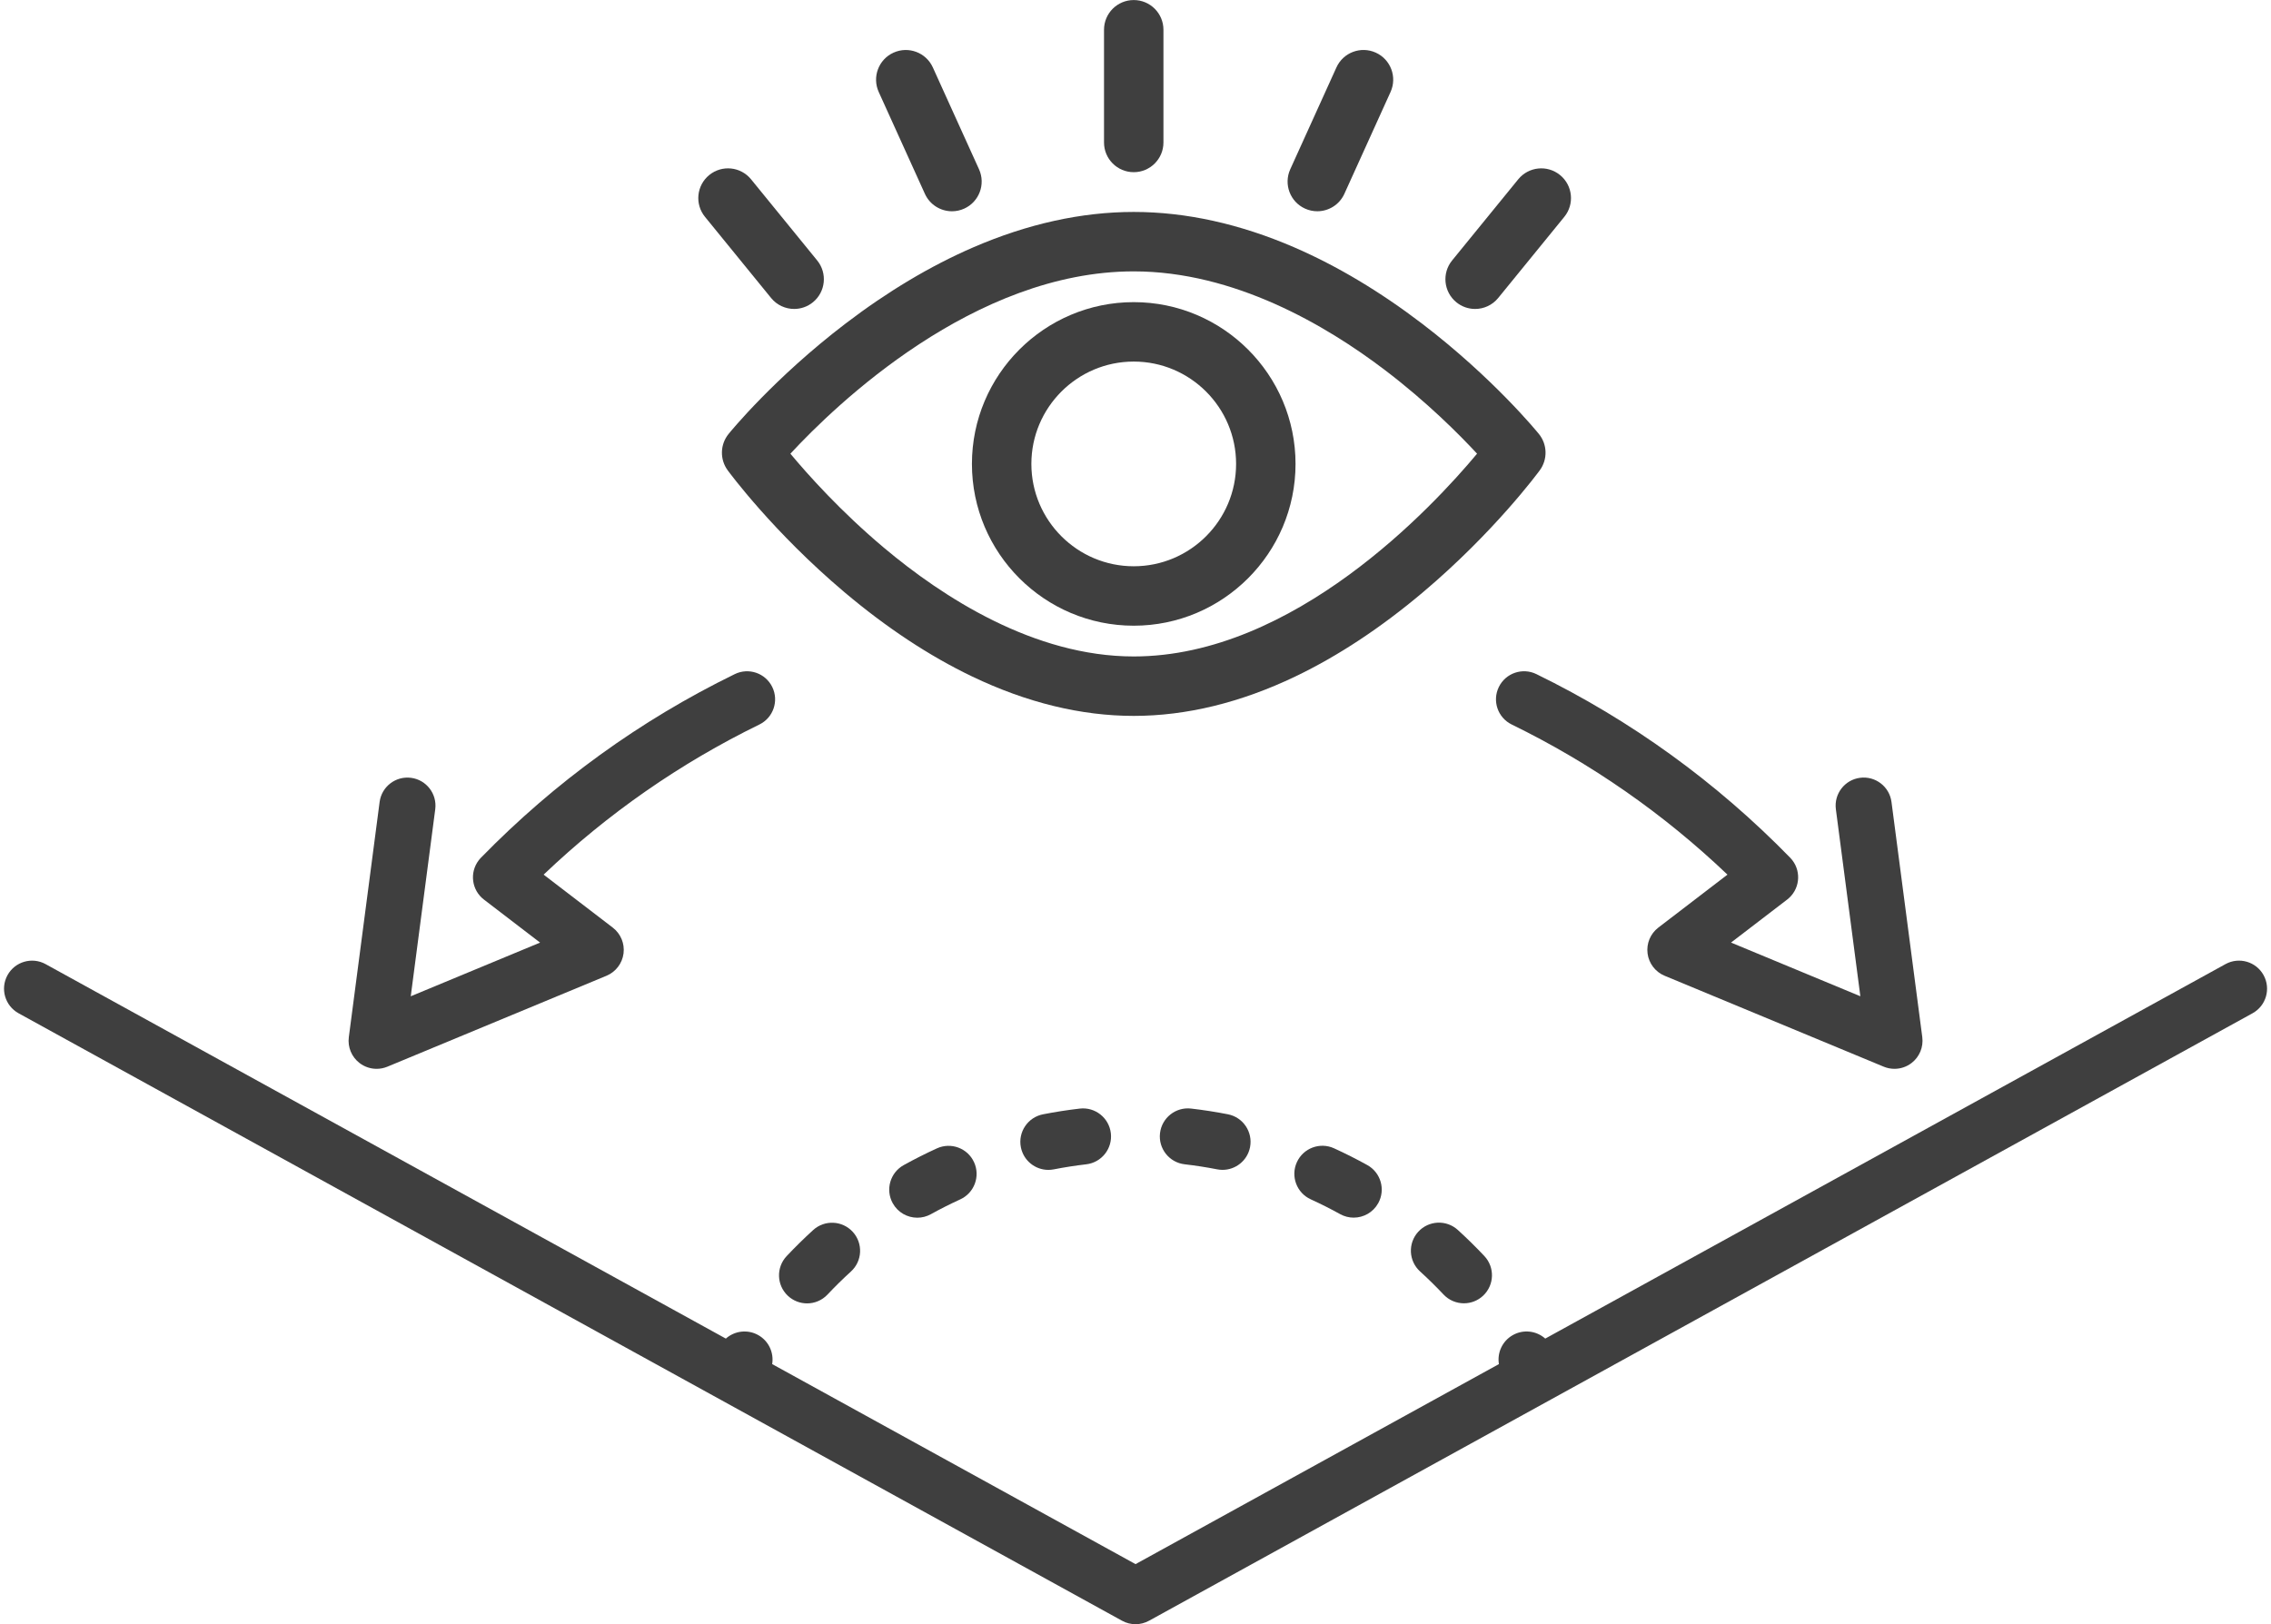
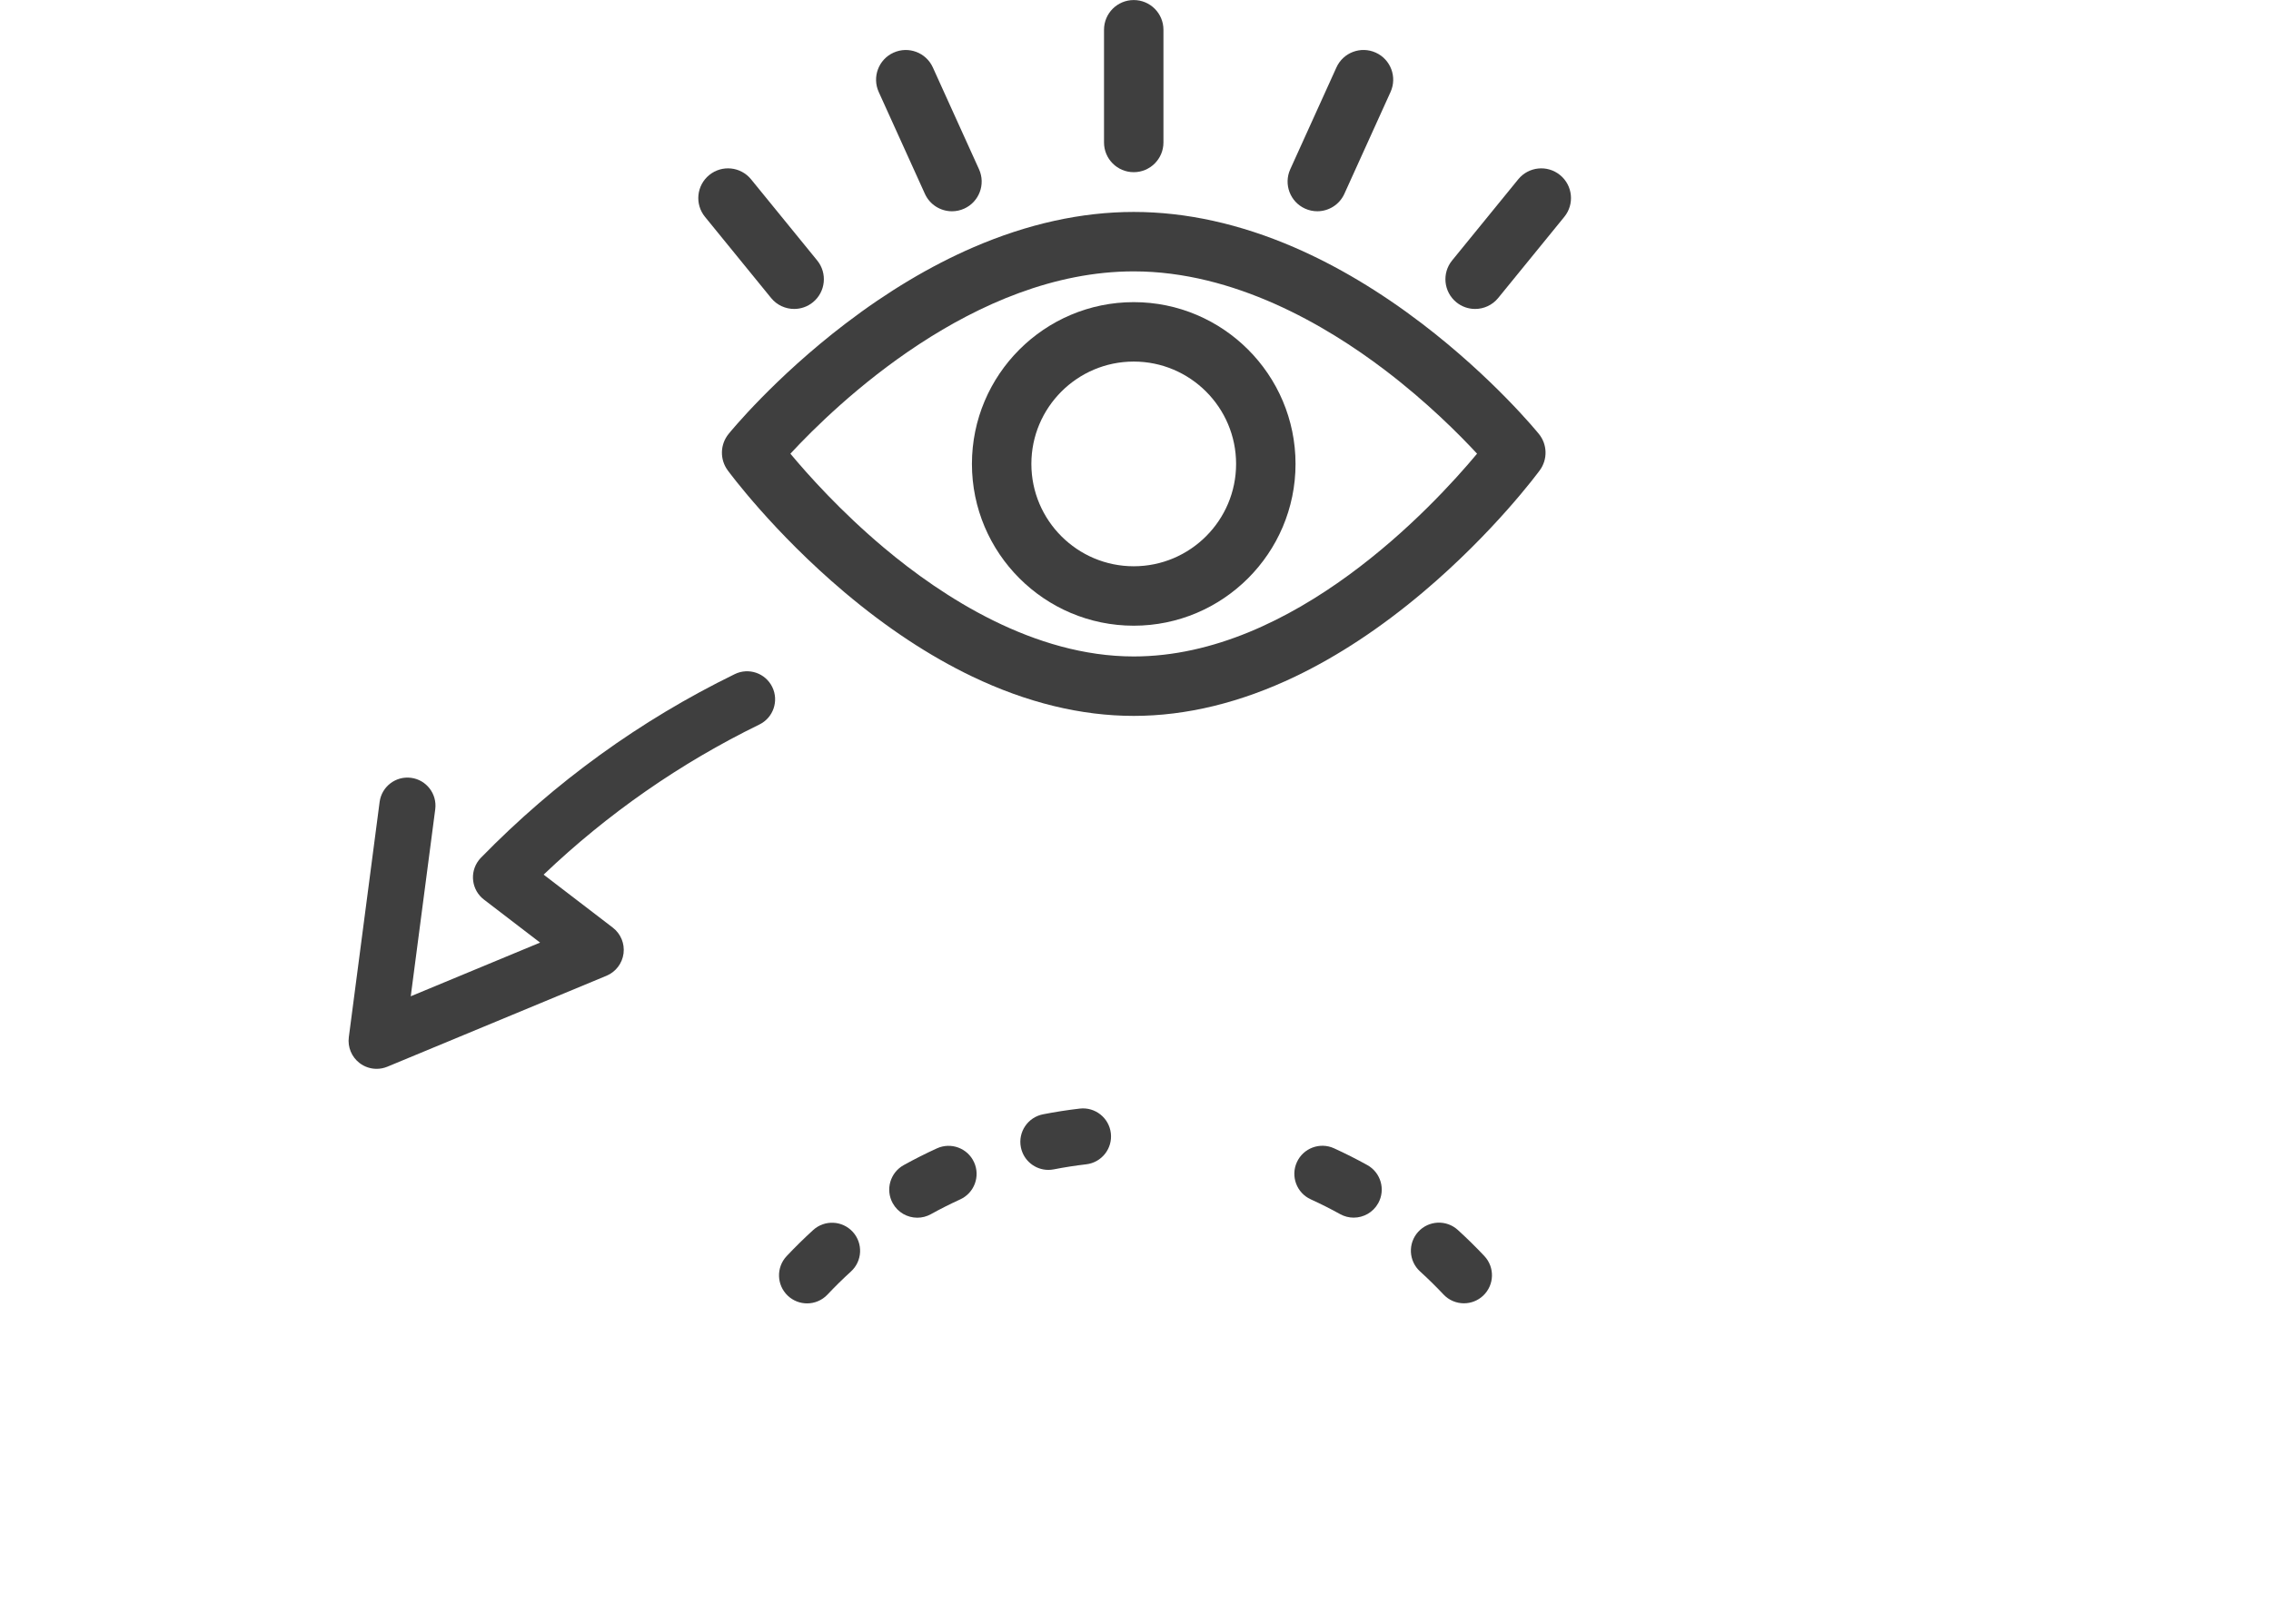
<svg xmlns="http://www.w3.org/2000/svg" fill="#000000" height="1737.3" preserveAspectRatio="xMidYMid meet" version="1" viewBox="785.5 1131.3 2428.9 1737.3" width="2428.9" zoomAndPan="magnify">
  <g fill="#3f3f3f" id="change1_1">
    <path d="M1564.71,1595.53c-9.09,11.22-9.48,27.15-0.95,38.8c1.96,2.67,48.85,66.23,124.83,130.37 c45,37.99,90.98,68.35,136.67,90.23c58.39,27.96,116.53,42.14,172.8,42.14c56.27,0,114.41-14.18,172.8-42.14 c45.69-21.88,91.67-52.24,136.67-90.23c75.98-64.14,122.87-127.7,124.83-130.37c8.53-11.65,8.14-27.58-0.95-38.8 c-1.97-2.43-49.01-60.05-125.1-118.13c-44.99-34.33-90.93-61.75-136.55-81.5c-58.08-25.14-115.85-37.89-171.69-37.89 c-55.85,0-113.62,12.75-171.69,37.89c-45.62,19.75-91.57,47.17-136.55,81.5C1613.71,1535.47,1566.67,1593.1,1564.71,1595.53z M1998.06,1421.58c107.22,0,205.19,57.34,268.5,105.45c45.08,34.26,79.59,68.91,98.71,89.56c-47.49,56.97-196.06,216.9-367.2,216.9 c-106.53,0-204.2-63.33-267.38-116.46c-45.93-38.62-80.9-77.71-99.83-100.43C1679.36,1564.25,1827.24,1421.58,1998.06,1421.58z" />
    <path d="M1998.06,1800.59c95.42,0,173.05-77.63,173.05-173.05c0-95.42-77.63-173.05-173.05-173.05 c-95.42,0-173.05,77.63-173.05,173.05C1825.01,1722.96,1902.64,1800.59,1998.06,1800.59z M1998.06,1518.06 c60.37,0,109.48,49.11,109.48,109.48c0,60.37-49.11,109.48-109.48,109.48c-60.37,0-109.48-49.11-109.48-109.48 C1888.58,1567.17,1937.69,1518.06,1998.06,1518.06z" />
    <path d="M1998.06,1315.48c17.55,0,31.78-14.23,31.78-31.78v-120.57c0-17.55-14.23-31.78-31.78-31.78 c-17.55,0-31.78,14.23-31.78,31.78v120.57C1966.27,1301.25,1980.5,1315.48,1998.06,1315.48z" />
    <path d="M2181.28,1354.44c4.26,1.93,8.72,2.84,13.1,2.84c12.09,0,23.65-6.94,28.97-18.67l49.39-108.94 c7.25-15.99,0.16-34.82-15.82-42.07c-15.99-7.25-34.83-0.16-42.07,15.83l-49.39,108.94 C2158.21,1328.36,2165.29,1347.2,2181.28,1354.44z" />
    <path d="M2343.12,1454.63c5.9,4.81,13,7.15,20.06,7.15c9.22,0,18.38-4,24.66-11.71l70.73-86.81 c11.09-13.61,9.05-33.63-4.56-44.72c-13.61-11.09-33.63-9.05-44.72,4.56l-70.73,86.81 C2327.47,1423.52,2329.52,1443.54,2343.12,1454.63z" />
    <path d="M1774.7,1338.62c5.32,11.73,16.87,18.67,28.97,18.67c4.39,0,8.85-0.91,13.1-2.84 c15.99-7.25,23.07-26.08,15.83-42.07l-49.39-108.94c-7.25-15.99-26.09-23.07-42.07-15.82c-15.99,7.25-23.07,26.08-15.82,42.07 L1774.7,1338.62z" />
    <path d="M1610.22,1450.06c6.28,7.71,15.43,11.71,24.66,11.71c7.06,0,14.16-2.34,20.06-7.15 c13.61-11.09,15.65-31.11,4.56-44.72l-70.73-86.81c-11.09-13.61-31.11-15.65-44.72-4.56c-13.61,11.09-15.65,31.11-4.56,44.72 L1610.22,1450.06z" />
-     <path d="M3206.47,2174.4c-7.99-14.51-26.23-19.8-40.75-11.81l-727.53,400.56c-9.39-8.36-23.43-10.21-34.93-3.59 c-11.14,6.42-16.6,18.9-14.63,30.88L2000,2804.41l-388.64-213.97c1.97-11.98-3.49-24.46-14.62-30.87 c-11.49-6.62-25.54-4.78-34.93,3.59l-727.53-400.56c-14.51-7.99-32.76-2.7-40.75,11.81c-7.99,14.51-2.7,32.76,11.81,40.75 l1180.19,649.78c4.59,2.53,9.55,3.73,14.44,3.73c5.05,0,10.02-1.29,14.44-3.71c0.02-0.01,0.04-0.01,0.06-0.02l1180.19-649.78 C3209.17,2207.16,3214.46,2188.91,3206.47,2174.4z" />
    <path d="M1170.06,2268.41c5.32,4.08,11.76,6.19,18.25,6.19c3.88,0,7.79-0.75,11.5-2.29l234.32-97.25 c9.9-4.11,16.85-13.19,18.25-23.81c1.39-10.63-2.99-21.19-11.5-27.71l-73.95-56.66c68.4-65.19,145.87-119.13,230.74-160.58 c14.89-7.27,21.06-25.23,13.79-40.12c-7.27-14.89-25.23-21.06-40.12-13.79c-101.2,49.42-192.54,115.51-271.47,196.41 c-0.07,0.07-0.12,0.13-0.19,0.2c-0.2,0.2-0.39,0.42-0.58,0.63c-0.1,0.11-0.2,0.22-0.3,0.33c-0.44,0.5-0.87,1.01-1.28,1.55 c-10.08,13.15-7.58,31.98,5.57,42.06l60.04,46l-138.33,57.42l26.19-200.03c2.15-16.43-9.42-31.49-25.85-33.64 c-16.43-2.15-31.49,9.42-33.64,25.85l-32.93,251.55C1157.17,2251.33,1161.56,2261.89,1170.06,2268.41z" />
-     <path d="M2388.54,1866.17c-7.27,14.89-1.1,32.85,13.79,40.12c84.87,41.45,162.34,95.39,230.74,160.58l-73.95,56.66 c-8.51,6.52-12.89,17.08-11.5,27.71s8.35,19.71,18.25,23.81l234.31,97.25c3.71,1.54,7.61,2.29,11.5,2.29 c6.49,0,12.93-2.11,18.25-6.19c8.51-6.52,12.89-17.08,11.5-27.71l-32.93-251.55c-2.15-16.43-17.21-28-33.64-25.85 c-16.43,2.15-28,17.21-25.85,33.64l26.19,200.03l-138.33-57.42l60.04-46c13.15-10.08,15.64-28.91,5.57-42.06 c-0.69-0.9-1.42-1.75-2.19-2.55c-0.05-0.05-0.09-0.11-0.14-0.16c-78.93-80.91-170.27-146.99-271.47-196.41 C2413.78,1845.11,2395.81,1851.28,2388.54,1866.17z" />
    <path d="M2344.67,2446.94c-12.26-11.15-31.23-10.25-42.38,2.01c-11.15,12.26-10.25,31.23,2.01,42.38 c8.63,7.85,17.07,16.14,25.07,24.64c5.9,6.27,13.86,9.43,21.84,9.43c7.38,0,14.77-2.71,20.56-8.16 c12.06-11.36,12.63-30.35,1.27-42.41C2363.99,2465.21,2354.44,2455.82,2344.67,2446.94z" />
    <path d="M1655.21,2447.04c-9.77,8.89-19.31,18.28-28.37,27.89c-11.36,12.06-10.78,31.05,1.28,42.41 c5.79,5.45,13.18,8.16,20.56,8.16c7.98,0,15.95-3.17,21.85-9.44c8-8.5,16.44-16.79,25.07-24.65c12.25-11.15,13.15-30.13,1.99-42.38 C1686.44,2436.78,1667.46,2435.89,1655.21,2447.04z" />
    <path d="M1787.55,2359.68c-12.02,5.49-23.98,11.51-35.53,17.92c-14.49,8.03-19.73,26.29-11.7,40.78 c5.48,9.89,15.71,15.47,26.27,15.47c4.92,0,9.91-1.21,14.51-3.76c10.2-5.65,20.75-10.97,31.36-15.81 c15.07-6.88,21.72-24.67,14.84-39.75C1820.42,2359.44,1802.62,2352.8,1787.55,2359.68z" />
    <path d="M1940.32,2317.13c-13.12,1.52-26.35,3.58-39.3,6.12c-16.26,3.18-26.86,18.94-23.68,35.2 c2.8,14.32,15.35,24.24,29.41,24.24c1.91,0,3.85-0.18,5.8-0.56c11.43-2.24,23.1-4.05,34.69-5.4c16.46-1.91,28.25-16.8,26.34-33.26 C1971.67,2327.01,1956.78,2315.21,1940.32,2317.13z" />
    <path d="M2212.28,2359.6c-15.08-6.87-32.87-0.22-39.74,14.86c-6.87,15.08-0.22,32.87,14.86,39.74 c10.61,4.83,21.16,10.15,31.38,15.81c4.6,2.55,9.59,3.76,14.5,3.76c10.56,0,20.8-5.58,26.27-15.47 c8.03-14.5,2.78-32.75-11.72-40.78C2236.27,2371.11,2224.3,2365.08,2212.28,2359.6z" />
-     <path d="M2059.41,2317.1c-16.47-1.89-31.34,9.9-33.25,26.36c-1.9,16.46,9.9,31.34,26.36,33.25 c11.6,1.34,23.29,3.15,34.75,5.39c1.94,0.38,3.88,0.56,5.78,0.56c14.06,0,26.62-9.94,29.41-24.26c3.17-16.26-7.43-32.02-23.7-35.19 C2085.79,2320.67,2072.55,2318.62,2059.41,2317.1z" />
  </g>
</svg>